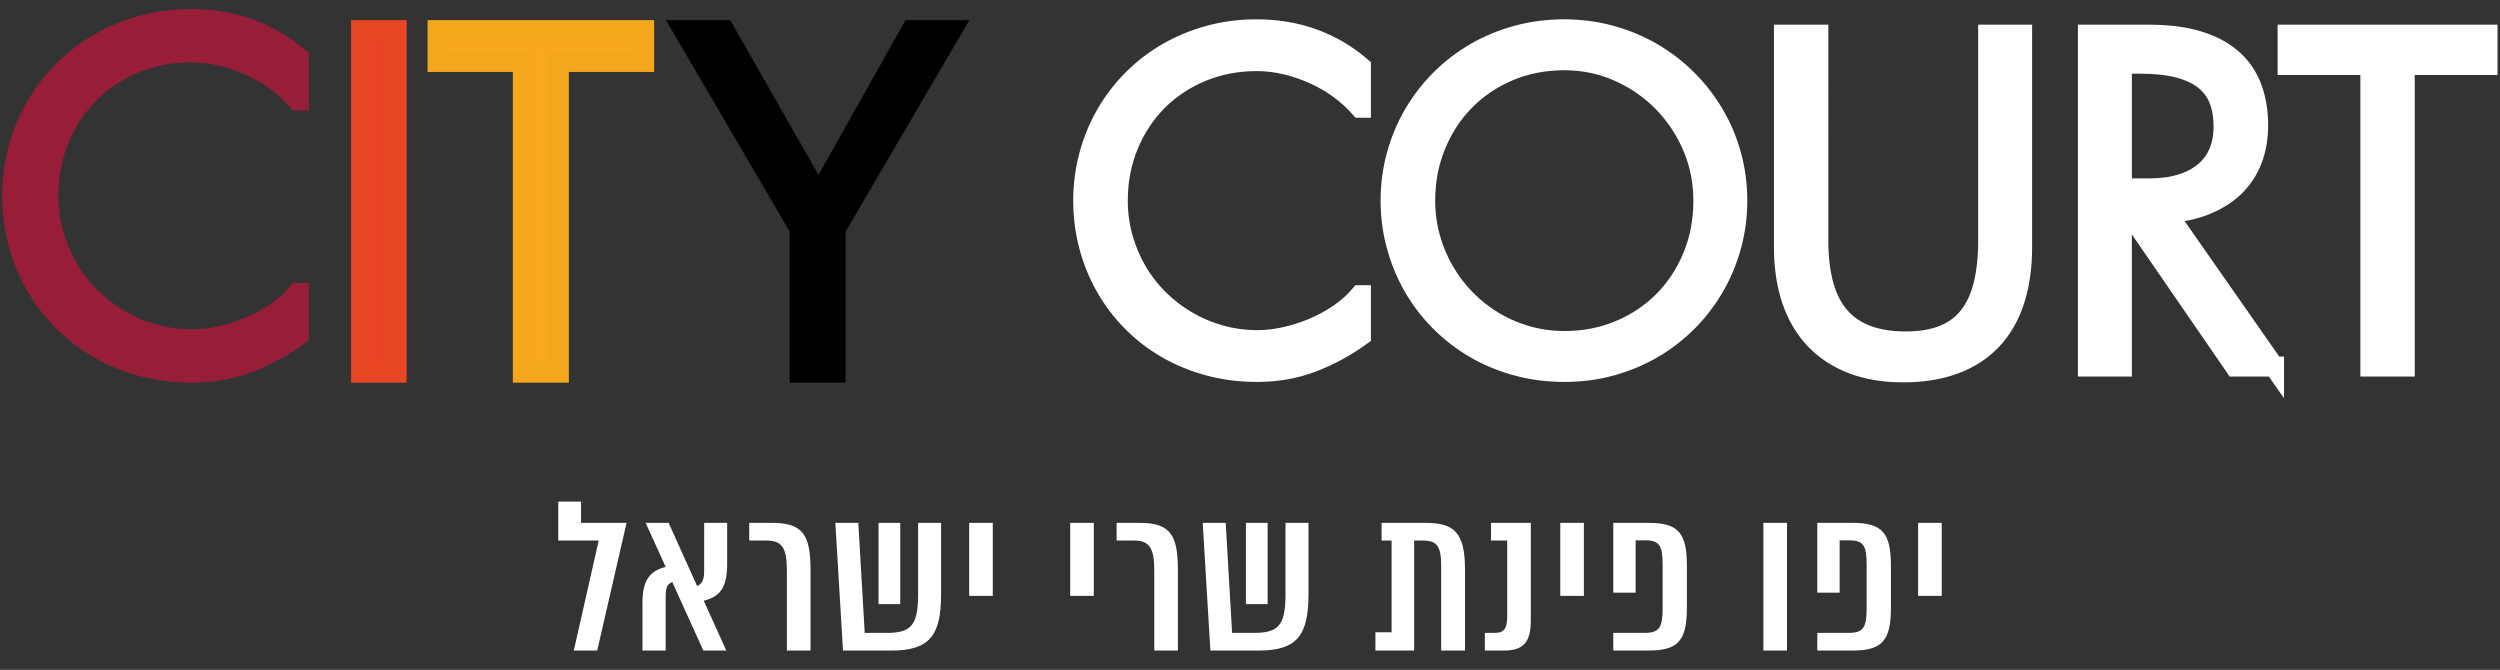
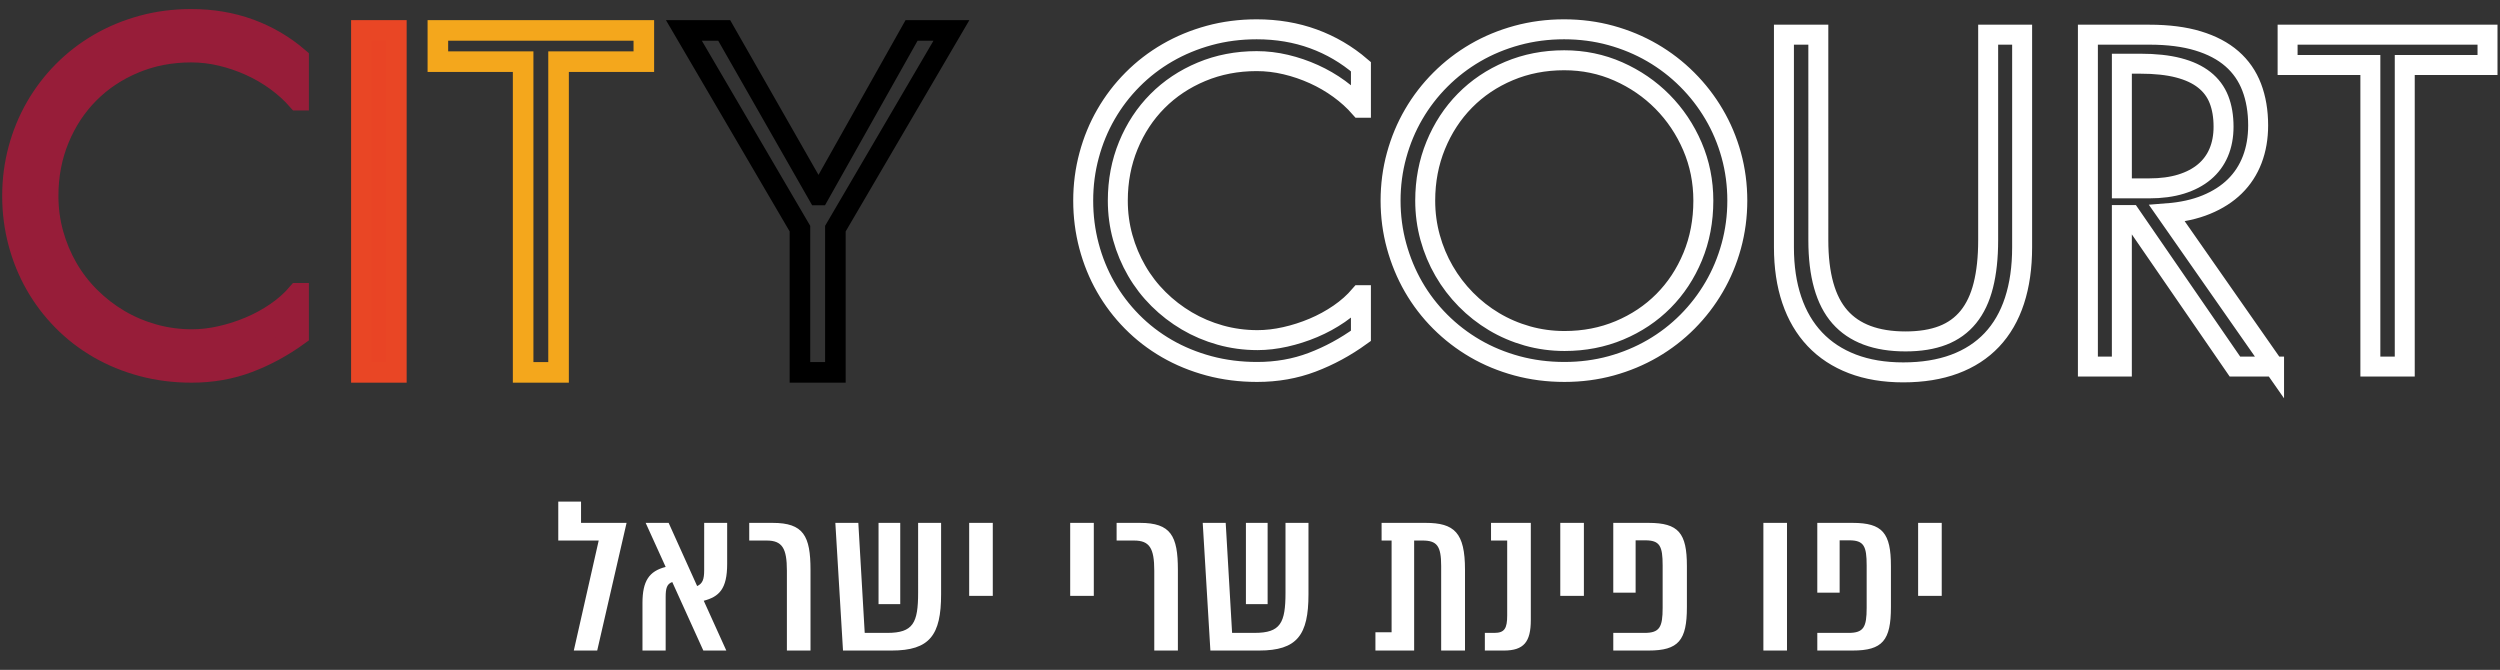
<svg xmlns="http://www.w3.org/2000/svg" version="1.1" id="Layer_1" x="0px" y="0px" viewBox="0 0 212.478 56.935" style="enable-background:new 0 0 212.478 56.935;" xml:space="preserve">
  <rect x="0" y="0" width="212.478" height="56.935" fill="#333333" stroke="none" />
  <title>Logo header@1x</title>
  <g>
    <g>
-       <path style="fill:#FFFFFF;" d="M111.518,30.79c1.449-0.548,2.832-1.297,4.148-2.248V25.09h-0.073    c-0.5,0.585-1.09,1.112-1.772,1.58c-0.683,0.469-1.413,0.868-2.193,1.197c-0.779,0.329-1.577,0.584-2.393,0.767    c-0.816,0.183-1.602,0.274-2.357,0.274c-1.097,0-2.153-0.143-3.17-0.429c-1.017-0.286-1.964-0.688-2.841-1.206    c-0.876-0.517-1.678-1.135-2.402-1.854c-0.725-0.719-1.343-1.52-1.854-2.403c-0.512-0.883-0.908-1.827-1.188-2.831    c-0.28-1.005-0.42-2.049-0.42-3.133c0-1.681,0.299-3.246,0.896-4.696c0.596-1.449,1.421-2.703,2.475-3.763    c1.053-1.059,2.302-1.891,3.746-2.494c1.442-0.602,3.005-0.904,4.685-0.904c0.828,0,1.654,0.098,2.476,0.293    s1.617,0.466,2.384,0.813c0.767,0.347,1.486,0.764,2.156,1.251c0.669,0.487,1.261,1.023,1.772,1.608h0.073v-3.49    c-1.206-1.035-2.552-1.824-4.038-2.366c-1.486-0.542-3.093-0.813-4.823-0.813c-1.413,0-2.756,0.174-4.028,0.521    c-1.272,0.347-2.457,0.837-3.553,1.47c-1.096,0.634-2.086,1.395-2.969,2.284c-0.883,0.889-1.635,1.872-2.256,2.951    c-0.622,1.077-1.1,2.238-1.434,3.48c-0.336,1.242-0.503,2.527-0.503,3.855c0,1.327,0.164,2.612,0.493,3.854    c0.329,1.242,0.801,2.403,1.416,3.481c0.615,1.078,1.361,2.062,2.238,2.95c0.877,0.889,1.864,1.651,2.96,2.284    c1.096,0.633,2.29,1.123,3.581,1.471c1.29,0.347,2.655,0.52,4.092,0.52C108.51,31.613,110.069,31.339,111.518,30.79     M144.769,17.052c0,1.717-0.302,3.304-0.905,4.759c-0.604,1.455-1.432,2.712-2.486,3.772c-1.055,1.06-2.301,1.891-3.739,2.495    c-1.438,0.602-2.992,0.904-4.662,0.904c-1.097,0-2.152-0.144-3.163-0.429c-1.012-0.286-1.957-0.692-2.834-1.215    c-0.877-0.524-1.676-1.151-2.395-1.882c-0.719-0.73-1.335-1.537-1.846-2.421c-0.513-0.883-0.909-1.83-1.189-2.841    c-0.28-1.011-0.42-2.058-0.42-3.142c0-1.681,0.299-3.249,0.896-4.705c0.597-1.455,1.423-2.719,2.478-3.791    c1.054-1.072,2.304-1.912,3.748-2.521c1.445-0.609,3.007-0.913,4.69-0.913c1.634,0,3.167,0.317,4.599,0.95    c1.432,0.634,2.684,1.492,3.757,2.576c1.072,1.085,1.92,2.348,2.541,3.791C144.458,13.881,144.769,15.42,144.769,17.052     M147.144,20.906c0.341-1.242,0.512-2.527,0.512-3.854c0-1.34-0.171-2.628-0.512-3.864c-0.341-1.236-0.828-2.394-1.462-3.471    c-0.633-1.079-1.394-2.062-2.284-2.951c-0.889-0.889-1.879-1.65-2.968-2.284c-1.09-0.633-2.265-1.123-3.526-1.47    c-1.261-0.347-2.585-0.521-3.973-0.521c-1.389,0-2.719,0.174-3.993,0.521c-1.272,0.347-2.455,0.837-3.544,1.47    c-1.09,0.634-2.08,1.395-2.969,2.284c-0.889,0.889-1.648,1.872-2.275,2.951c-0.628,1.077-1.112,2.238-1.452,3.48    c-0.341,1.242-0.511,2.527-0.511,3.855c0,1.327,0.17,2.612,0.511,3.854c0.341,1.242,0.822,2.403,1.443,3.481    c0.622,1.078,1.377,2.062,2.265,2.95c0.889,0.889,1.879,1.651,2.969,2.284c1.09,0.633,2.275,1.123,3.554,1.471    c1.279,0.347,2.624,0.52,4.037,0.52c1.388,0,2.712-0.174,3.973-0.52c1.261-0.347,2.436-0.838,3.526-1.471    c1.089-0.633,2.076-1.395,2.96-2.284c0.883-0.889,1.638-1.872,2.265-2.95C146.319,23.309,146.803,22.149,147.144,20.906     M171.214,25.556c0.432-1.321,0.649-2.834,0.649-4.54V2.947h-2.887v17.466c0,1.474-0.137,2.753-0.411,3.837    c-0.273,1.085-0.696,1.98-1.268,2.685c-0.572,0.706-1.299,1.231-2.18,1.572c-0.883,0.341-1.937,0.511-3.167,0.511    c-2.493,0-4.352-0.694-5.574-2.083c-1.222-1.388-1.834-3.562-1.834-6.522V2.947h-2.923v18.069c0,1.669,0.222,3.161,0.667,4.476    c0.445,1.316,1.099,2.431,1.964,3.344c0.865,0.913,1.928,1.61,3.189,2.092c1.26,0.481,2.7,0.721,4.32,0.721    c1.645,0,3.097-0.235,4.358-0.703s2.317-1.154,3.17-2.055C170.139,27.989,170.782,26.878,171.214,25.556 M182.656,16.01h-2.316    V5.414h1.568c1.264,0,2.343,0.116,3.236,0.347c0.893,0.231,1.626,0.572,2.197,1.023c0.571,0.45,0.988,1.008,1.249,1.672    c0.261,0.664,0.392,1.434,0.392,2.311c0,0.816-0.137,1.547-0.411,2.193c-0.273,0.645-0.677,1.194-1.212,1.644    c-0.535,0.451-1.194,0.798-1.978,1.041C184.597,15.888,183.689,16.01,182.656,16.01 M193.275,31.156l-9.098-13.026    c1.266-0.097,2.38-0.344,3.343-0.74c0.962-0.395,1.77-0.913,2.421-1.553c0.651-0.639,1.144-1.398,1.48-2.275    c0.334-0.877,0.502-1.845,0.502-2.905c0-1.206-0.183-2.286-0.548-3.243c-0.365-0.956-0.926-1.763-1.681-2.421    c-0.755-0.658-1.714-1.164-2.877-1.516c-1.164-0.354-2.543-0.53-4.139-0.53h-5.225v28.208h2.886v-12.88h0.746l8.865,12.88H193.275    z M211.417,5.523V2.947h-16.991v2.576h7.034v25.632h2.923V5.523H211.417z" />
      <path style="fill:none;stroke:#FFFFFF;stroke-width:1.697;stroke-miterlimit:10;" d="M111.518,30.79    c1.449-0.548,2.832-1.297,4.148-2.248V25.09h-0.073c-0.5,0.585-1.09,1.112-1.772,1.58c-0.683,0.469-1.413,0.868-2.193,1.197    c-0.779,0.329-1.577,0.584-2.393,0.767c-0.816,0.183-1.602,0.274-2.357,0.274c-1.097,0-2.153-0.143-3.17-0.429    c-1.017-0.286-1.964-0.688-2.841-1.206c-0.876-0.517-1.678-1.135-2.402-1.854c-0.725-0.719-1.343-1.52-1.854-2.403    c-0.512-0.883-0.908-1.827-1.188-2.831c-0.28-1.005-0.42-2.049-0.42-3.133c0-1.681,0.299-3.246,0.896-4.696    c0.596-1.449,1.421-2.703,2.475-3.763c1.053-1.059,2.302-1.891,3.746-2.494c1.442-0.602,3.005-0.904,4.685-0.904    c0.828,0,1.654,0.098,2.476,0.293s1.617,0.466,2.384,0.813c0.767,0.347,1.486,0.764,2.156,1.251    c0.669,0.487,1.261,1.023,1.772,1.608h0.073v-3.49c-1.206-1.035-2.552-1.824-4.038-2.366c-1.486-0.542-3.093-0.813-4.823-0.813    c-1.413,0-2.756,0.174-4.028,0.521c-1.272,0.347-2.457,0.837-3.553,1.47c-1.096,0.634-2.086,1.395-2.969,2.284    c-0.883,0.889-1.635,1.872-2.256,2.951c-0.622,1.077-1.1,2.238-1.434,3.48c-0.336,1.242-0.503,2.527-0.503,3.855    c0,1.327,0.164,2.612,0.493,3.854c0.329,1.242,0.801,2.403,1.416,3.481c0.615,1.078,1.361,2.062,2.238,2.95    c0.877,0.889,1.864,1.651,2.96,2.284c1.096,0.633,2.29,1.123,3.581,1.471c1.29,0.347,2.655,0.52,4.092,0.52    C108.51,31.613,110.069,31.339,111.518,30.79z M144.769,17.052c0,1.717-0.302,3.304-0.905,4.759    c-0.604,1.455-1.432,2.712-2.486,3.772c-1.055,1.06-2.301,1.891-3.739,2.495c-1.438,0.602-2.992,0.904-4.662,0.904    c-1.097,0-2.152-0.144-3.163-0.429c-1.012-0.286-1.957-0.692-2.834-1.215c-0.877-0.524-1.676-1.151-2.395-1.882    c-0.719-0.73-1.335-1.537-1.846-2.421c-0.513-0.883-0.909-1.83-1.189-2.841c-0.28-1.011-0.42-2.058-0.42-3.142    c0-1.681,0.299-3.249,0.896-4.705c0.597-1.455,1.423-2.719,2.478-3.791c1.054-1.072,2.304-1.912,3.748-2.521    c1.445-0.609,3.007-0.913,4.69-0.913c1.634,0,3.167,0.317,4.599,0.95c1.432,0.634,2.684,1.492,3.757,2.576    c1.072,1.085,1.92,2.348,2.541,3.791C144.458,13.881,144.769,15.42,144.769,17.052z M147.144,20.906    c0.341-1.242,0.512-2.527,0.512-3.854c0-1.34-0.171-2.628-0.512-3.864c-0.341-1.236-0.828-2.394-1.462-3.471    c-0.633-1.079-1.394-2.062-2.284-2.951c-0.889-0.889-1.879-1.65-2.968-2.284c-1.09-0.633-2.265-1.123-3.526-1.47    c-1.261-0.347-2.585-0.521-3.973-0.521c-1.389,0-2.719,0.174-3.993,0.521c-1.272,0.347-2.455,0.837-3.544,1.47    c-1.09,0.634-2.08,1.395-2.969,2.284c-0.889,0.889-1.648,1.872-2.275,2.951c-0.628,1.077-1.112,2.238-1.452,3.48    c-0.341,1.242-0.511,2.527-0.511,3.855c0,1.327,0.17,2.612,0.511,3.854c0.341,1.242,0.822,2.403,1.443,3.481    c0.622,1.078,1.377,2.062,2.265,2.95c0.889,0.889,1.879,1.651,2.969,2.284c1.09,0.633,2.275,1.123,3.554,1.471    c1.279,0.347,2.624,0.52,4.037,0.52c1.388,0,2.712-0.174,3.973-0.52c1.261-0.347,2.436-0.838,3.526-1.471    c1.089-0.633,2.076-1.395,2.96-2.284c0.883-0.889,1.638-1.872,2.265-2.95C146.319,23.309,146.803,22.149,147.144,20.906z     M171.214,25.556c0.432-1.321,0.649-2.834,0.649-4.54V2.947h-2.887v17.466c0,1.474-0.137,2.753-0.411,3.837    c-0.273,1.085-0.696,1.98-1.268,2.685c-0.572,0.706-1.299,1.231-2.18,1.572c-0.883,0.341-1.937,0.511-3.167,0.511    c-2.493,0-4.352-0.694-5.574-2.083c-1.222-1.388-1.834-3.562-1.834-6.522V2.947h-2.923v18.069c0,1.669,0.222,3.161,0.667,4.476    c0.445,1.316,1.099,2.431,1.964,3.344c0.865,0.913,1.928,1.61,3.189,2.092c1.26,0.481,2.7,0.721,4.32,0.721    c1.645,0,3.097-0.235,4.358-0.703s2.317-1.154,3.17-2.055C170.139,27.989,170.782,26.878,171.214,25.556z M182.656,16.01h-2.316    V5.414h1.568c1.264,0,2.343,0.116,3.236,0.347c0.893,0.231,1.626,0.572,2.197,1.023c0.571,0.45,0.988,1.008,1.249,1.672    c0.261,0.664,0.392,1.434,0.392,2.311c0,0.816-0.137,1.547-0.411,2.193c-0.273,0.645-0.677,1.194-1.212,1.644    c-0.535,0.451-1.194,0.798-1.978,1.041C184.597,15.888,183.689,16.01,182.656,16.01z M193.275,31.156l-9.098-13.026    c1.266-0.097,2.38-0.344,3.343-0.74c0.962-0.395,1.77-0.913,2.421-1.553c0.651-0.639,1.144-1.398,1.48-2.275    c0.334-0.877,0.502-1.845,0.502-2.905c0-1.206-0.183-2.286-0.548-3.243c-0.365-0.956-0.926-1.763-1.681-2.421    c-0.755-0.658-1.714-1.164-2.877-1.516c-1.164-0.354-2.543-0.53-4.139-0.53h-5.225v28.208h2.886v-12.88h0.746l8.865,12.88H193.275    z M211.417,5.523V2.947h-16.991v2.576h7.034v25.632h2.923V5.523H211.417z" />
      <path style="fill:#971D39;" d="M21.108,30.802c-1.493,0.564-3.099,0.847-4.819,0.847c-1.481,0-2.886-0.179-4.217-0.537    c-1.33-0.357-2.56-0.862-3.689-1.515c-1.129-0.652-2.146-1.438-3.049-2.353c-0.904-0.916-1.672-1.93-2.306-3.04    c-0.634-1.11-1.12-2.306-1.459-3.586c-0.339-1.28-0.508-2.604-0.508-3.972c0-1.367,0.172-2.692,0.517-3.972    c0.345-1.28,0.838-2.475,1.478-3.586c0.64-1.11,1.415-2.124,2.325-3.04c0.91-0.916,1.93-1.7,3.058-2.353    c1.13-0.652,2.35-1.157,3.661-1.515c1.311-0.357,2.695-0.537,4.15-0.537c1.782,0,3.438,0.28,4.969,0.838    c1.531,0.558,2.918,1.371,4.16,2.438v3.595h-0.075c-0.527-0.602-1.137-1.154-1.826-1.656c-0.69-0.502-1.431-0.932-2.221-1.289    c-0.791-0.357-1.609-0.637-2.456-0.838C17.955,4.53,17.104,4.43,16.251,4.43c-1.731,0-3.341,0.31-4.827,0.932    C9.937,5.983,8.649,6.84,7.565,7.931c-1.086,1.093-1.936,2.385-2.551,3.878s-0.923,3.106-0.923,4.837    c0,1.117,0.144,2.193,0.433,3.228c0.289,1.035,0.697,2.008,1.224,2.918c0.527,0.91,1.164,1.735,1.91,2.475    c0.747,0.741,1.572,1.377,2.475,1.911c0.904,0.534,1.879,0.947,2.927,1.242c1.048,0.295,2.136,0.442,3.266,0.442    c0.778,0,1.587-0.094,2.428-0.283c0.841-0.188,1.662-0.452,2.465-0.791c0.804-0.339,1.557-0.75,2.259-1.233    c0.703-0.483,1.311-1.026,1.826-1.628h0.075v3.558C24.026,29.465,22.601,30.237,21.108,30.802" />
      <path style="fill:none;stroke:#971D39;stroke-width:1.749;stroke-miterlimit:10;" d="M21.108,30.802    c-1.493,0.564-3.099,0.847-4.819,0.847c-1.481,0-2.886-0.179-4.217-0.537c-1.33-0.357-2.56-0.862-3.689-1.515    c-1.129-0.652-2.146-1.438-3.049-2.353c-0.904-0.916-1.672-1.93-2.306-3.04c-0.634-1.11-1.12-2.306-1.459-3.586    c-0.339-1.28-0.508-2.604-0.508-3.972c0-1.367,0.172-2.692,0.517-3.972c0.345-1.28,0.838-2.475,1.478-3.586    c0.64-1.11,1.415-2.124,2.325-3.04c0.91-0.916,1.93-1.7,3.058-2.353c1.13-0.652,2.35-1.157,3.661-1.515    c1.311-0.357,2.695-0.537,4.15-0.537c1.782,0,3.438,0.28,4.969,0.838c1.531,0.558,2.918,1.371,4.16,2.438v3.595h-0.075    c-0.527-0.602-1.137-1.154-1.826-1.656c-0.69-0.502-1.431-0.932-2.221-1.289c-0.791-0.357-1.609-0.637-2.456-0.838    C17.955,4.53,17.104,4.43,16.251,4.43c-1.731,0-3.341,0.31-4.827,0.932C9.937,5.983,8.649,6.84,7.565,7.931    c-1.086,1.093-1.936,2.385-2.551,3.878s-0.923,3.106-0.923,4.837c0,1.117,0.144,2.193,0.433,3.228    c0.289,1.035,0.697,2.008,1.224,2.918c0.527,0.91,1.164,1.735,1.91,2.475c0.747,0.741,1.572,1.377,2.475,1.911    c0.904,0.534,1.879,0.947,2.927,1.242c1.048,0.295,2.136,0.442,3.266,0.442c0.778,0,1.587-0.094,2.428-0.283    c0.841-0.188,1.662-0.452,2.465-0.791c0.804-0.339,1.557-0.75,2.259-1.233c0.703-0.483,1.311-1.026,1.826-1.628h0.075v3.558    C24.026,29.465,22.601,30.237,21.108,30.802z" />
      <rect x="30.714" y="2.585" style="fill:#E94425;" width="2.974" height="29.064" />
      <rect x="30.714" y="2.585" style="fill:none;stroke:#E94625;stroke-width:1.749;stroke-miterlimit:10;" width="2.974" height="29.064" />
-       <polygon style="fill:#F7A81B;" points="47.473,5.24 47.473,31.649 44.462,31.649 44.462,5.24 37.215,5.24 37.215,2.586     54.72,2.586 54.72,5.24   " />
      <polygon style="fill:none;stroke:#F4A71C;stroke-width:1.749;stroke-miterlimit:10;" points="47.473,5.24 47.473,31.649     44.462,31.649 44.462,5.24 37.215,5.24 37.215,2.586 54.72,2.586 54.72,5.24   " />
-       <polygon points="71,19.432 71,31.649 67.988,31.649 67.988,19.432 58.124,2.585 61.55,2.585 69.532,16.571 69.607,16.571     77.475,2.585 80.863,2.585   " />
      <polygon style="fill:none;stroke:#000000;stroke-width:1.749;stroke-miterlimit:10;" points="71,19.432 71,31.649 67.988,31.649     67.988,19.432 58.124,2.585 61.55,2.585 69.532,16.571 69.607,16.571 77.475,2.585 80.863,2.585   " />
    </g>
    <path style="fill:#FFFFFF;" d="M50.884,45.941h-3.436v-3.31h1.935v1.808h3.87l-2.496,10.851h-1.989L50.884,45.941z M59.813,51.059   l1.917,4.232h-1.953l-2.64-5.823c-0.47,0.163-0.561,0.561-0.561,1.266v4.557h-1.971v-4.033c0-1.881,0.561-2.713,1.971-3.074   l-1.7-3.744h1.953l2.423,5.371c0.47-0.217,0.597-0.579,0.597-1.356V44.44h1.953v3.49C61.803,50.064,61.115,50.715,59.813,51.059z    M66.879,48.509c0-1.917-0.398-2.568-1.718-2.568h-1.483V44.44h1.989c2.622,0,3.219,1.103,3.219,3.997v6.854h-2.007V48.509z    M79.985,50.516c0,3.454-0.959,4.774-4.196,4.774h-4.141L70.997,44.44h1.953l0.543,9.35h1.917c2.206,0,2.622-0.85,2.622-3.418   V44.44h1.953V50.516z M74.668,44.44h1.845v6.908h-1.845V44.44z M82.371,50.643V44.44h2.007v6.203H82.371z M90.957,50.643V44.44   h2.007v6.203H90.957z M98.103,48.509c0-1.917-0.398-2.568-1.718-2.568h-1.483V44.44h1.989c2.622,0,3.219,1.103,3.219,3.997v6.854   h-2.007V48.509z M111.209,50.516c0,3.454-0.959,4.774-4.196,4.774h-4.141l-0.651-10.851h1.953l0.543,9.35h1.917   c2.206,0,2.622-0.85,2.622-3.418V44.44h1.953V50.516z M105.892,44.44h1.845v6.908h-1.845V44.44z M124.512,48.418v6.872h-2.026   v-7.198c0-1.7-0.362-2.152-1.591-2.152h-0.705v9.35h-3.291v-1.555h1.374v-7.795h-0.85V44.44h3.744   C123.607,44.44,124.512,45.272,124.512,48.418z M126.199,55.291V53.79h0.814c0.868,0,1.085-0.398,1.085-1.483v-6.366h-1.374V44.44   h3.382v8.247c0,1.881-0.597,2.604-2.297,2.604H126.199z M132.61,50.643V44.44h2.007v6.203H132.61z M143.372,48.111v3.49   c0,2.821-0.705,3.689-3.255,3.689h-3.002V53.79h2.658c1.284,0,1.537-0.488,1.537-2.134v-3.599c0-1.646-0.235-2.134-1.483-2.134   h-0.814v4.449h-1.899V44.44h3.002C142.667,44.44,143.372,45.308,143.372,48.111z M149.872,55.291V44.44h2.007v10.851H149.872z    M160.712,48.111v3.49c0,2.821-0.705,3.689-3.255,3.689h-3.002V53.79h2.658c1.284,0,1.537-0.488,1.537-2.134v-3.599   c0-1.646-0.235-2.134-1.483-2.134h-0.814v4.449h-1.899V44.44h3.002C160.007,44.44,160.712,45.308,160.712,48.111z M163.023,50.643   V44.44h2.007v6.203H163.023z" />
  </g>
</svg>